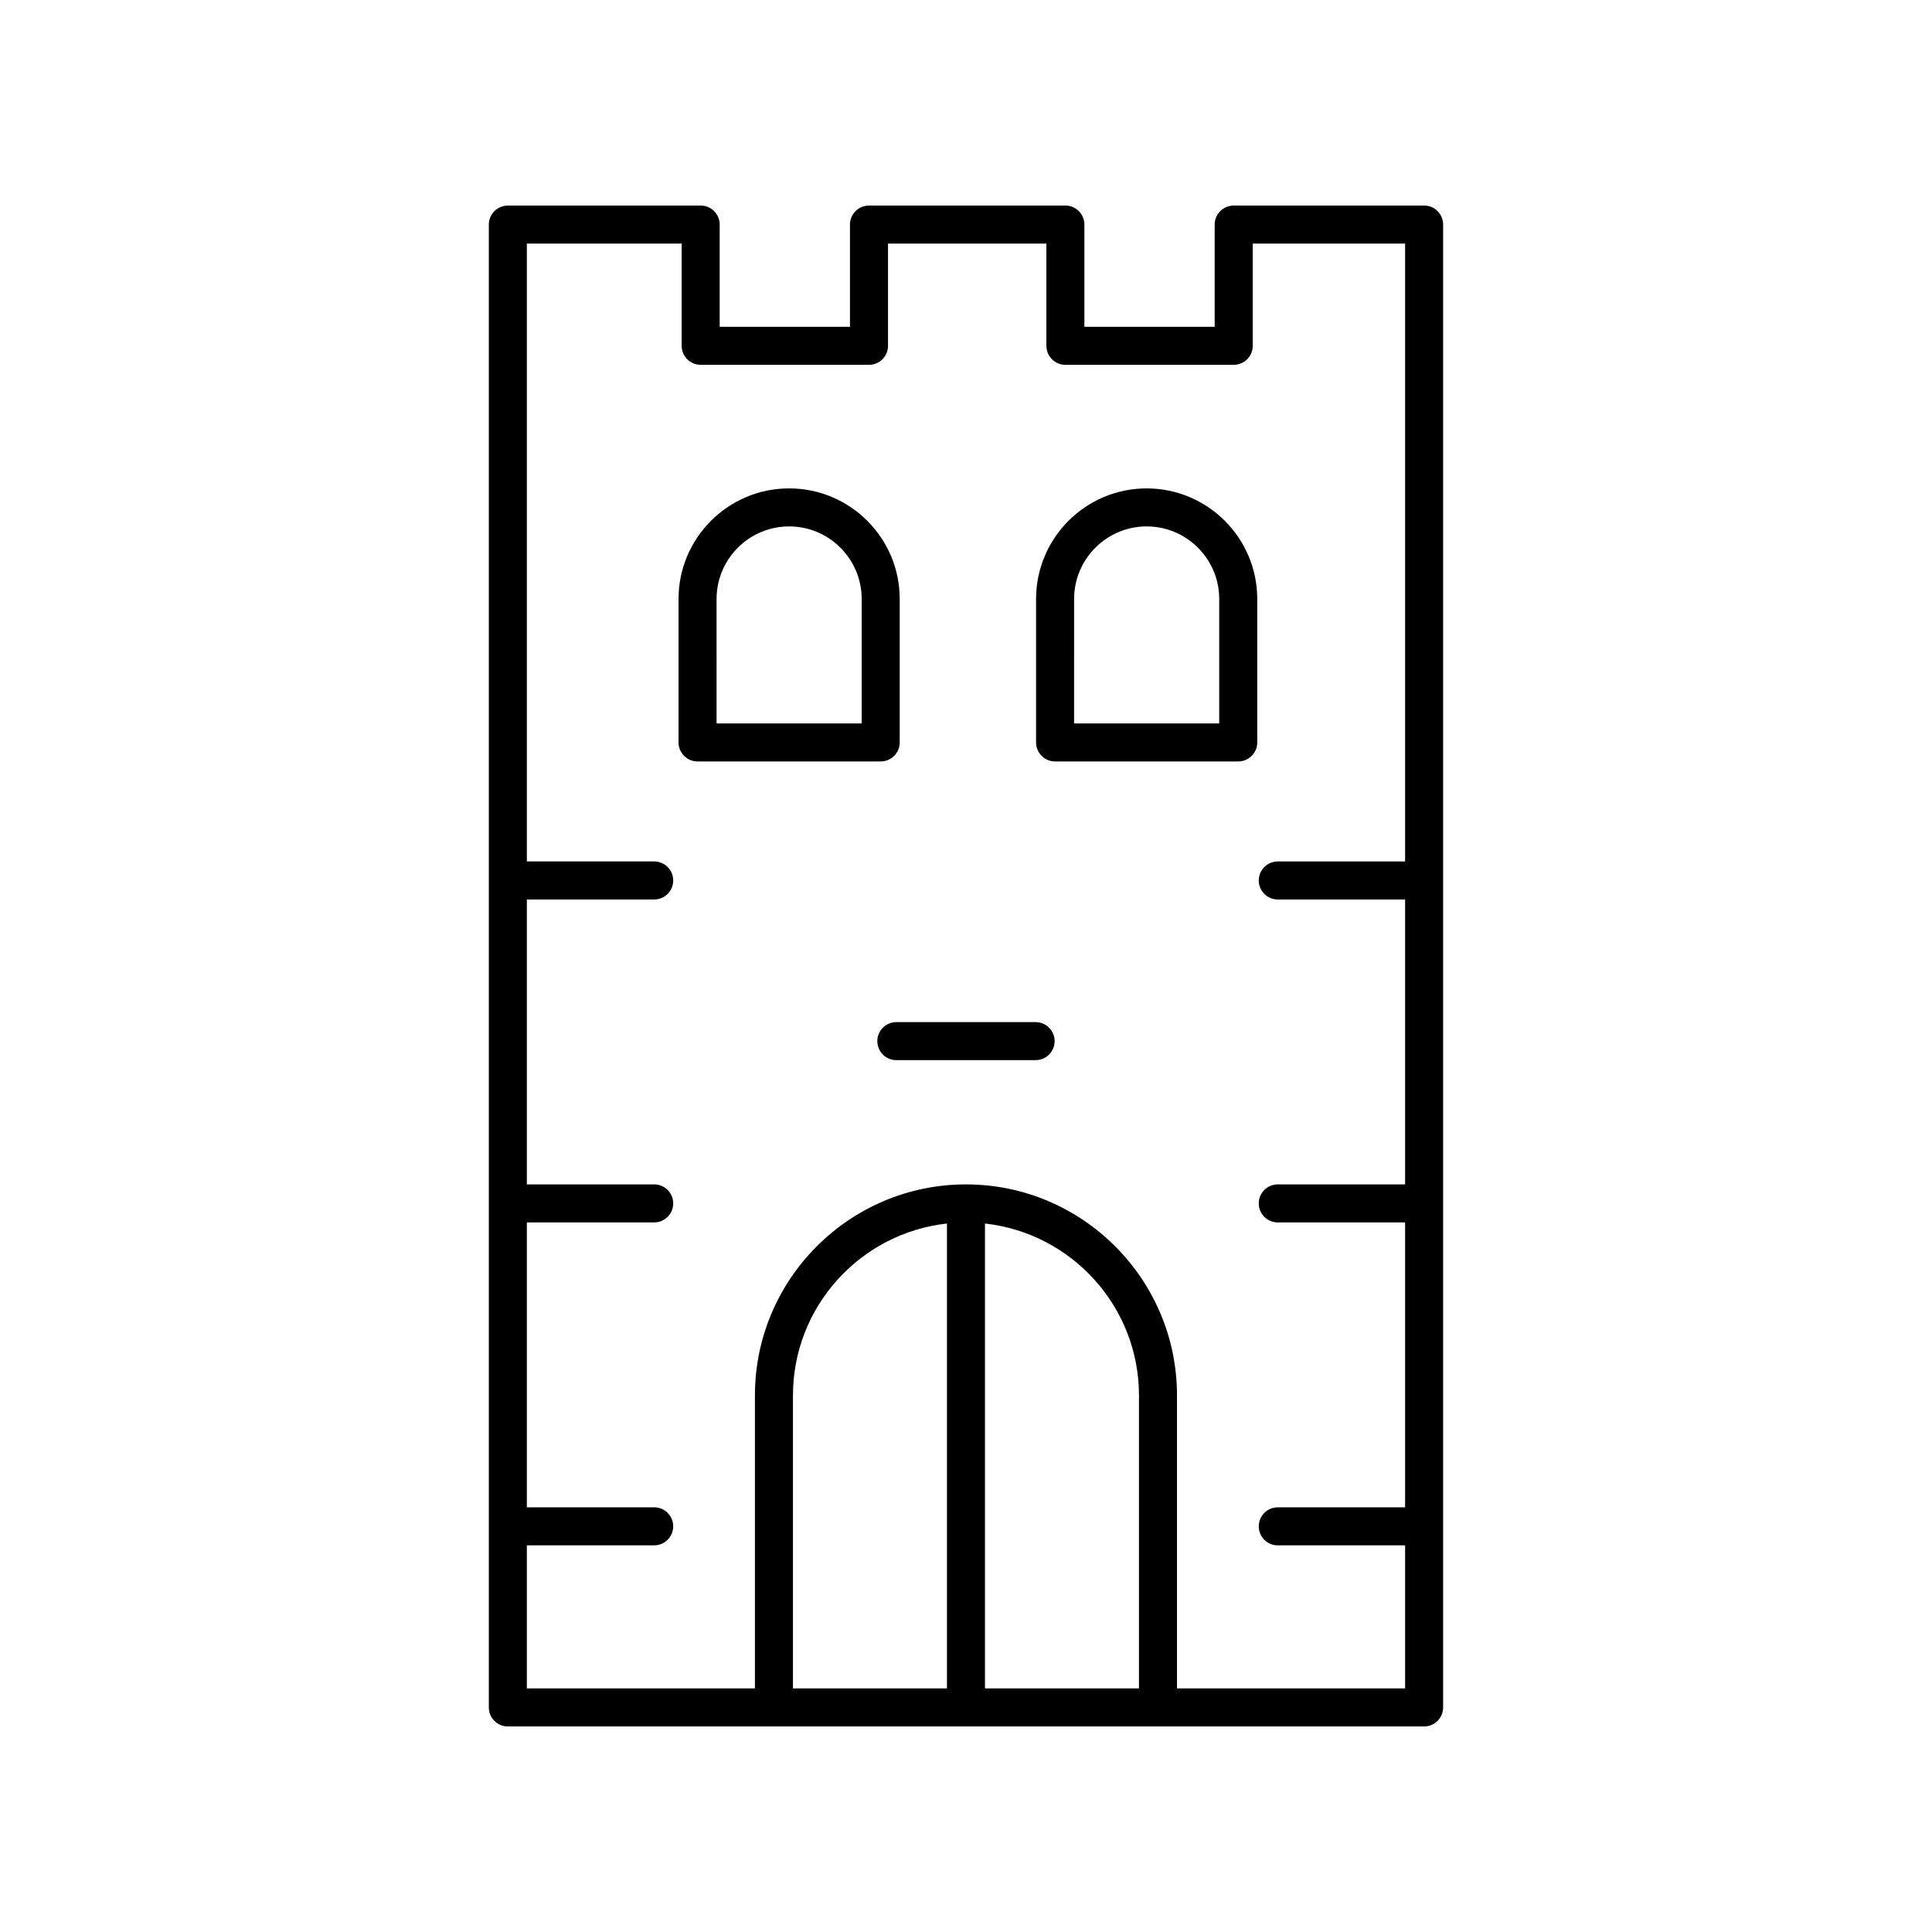
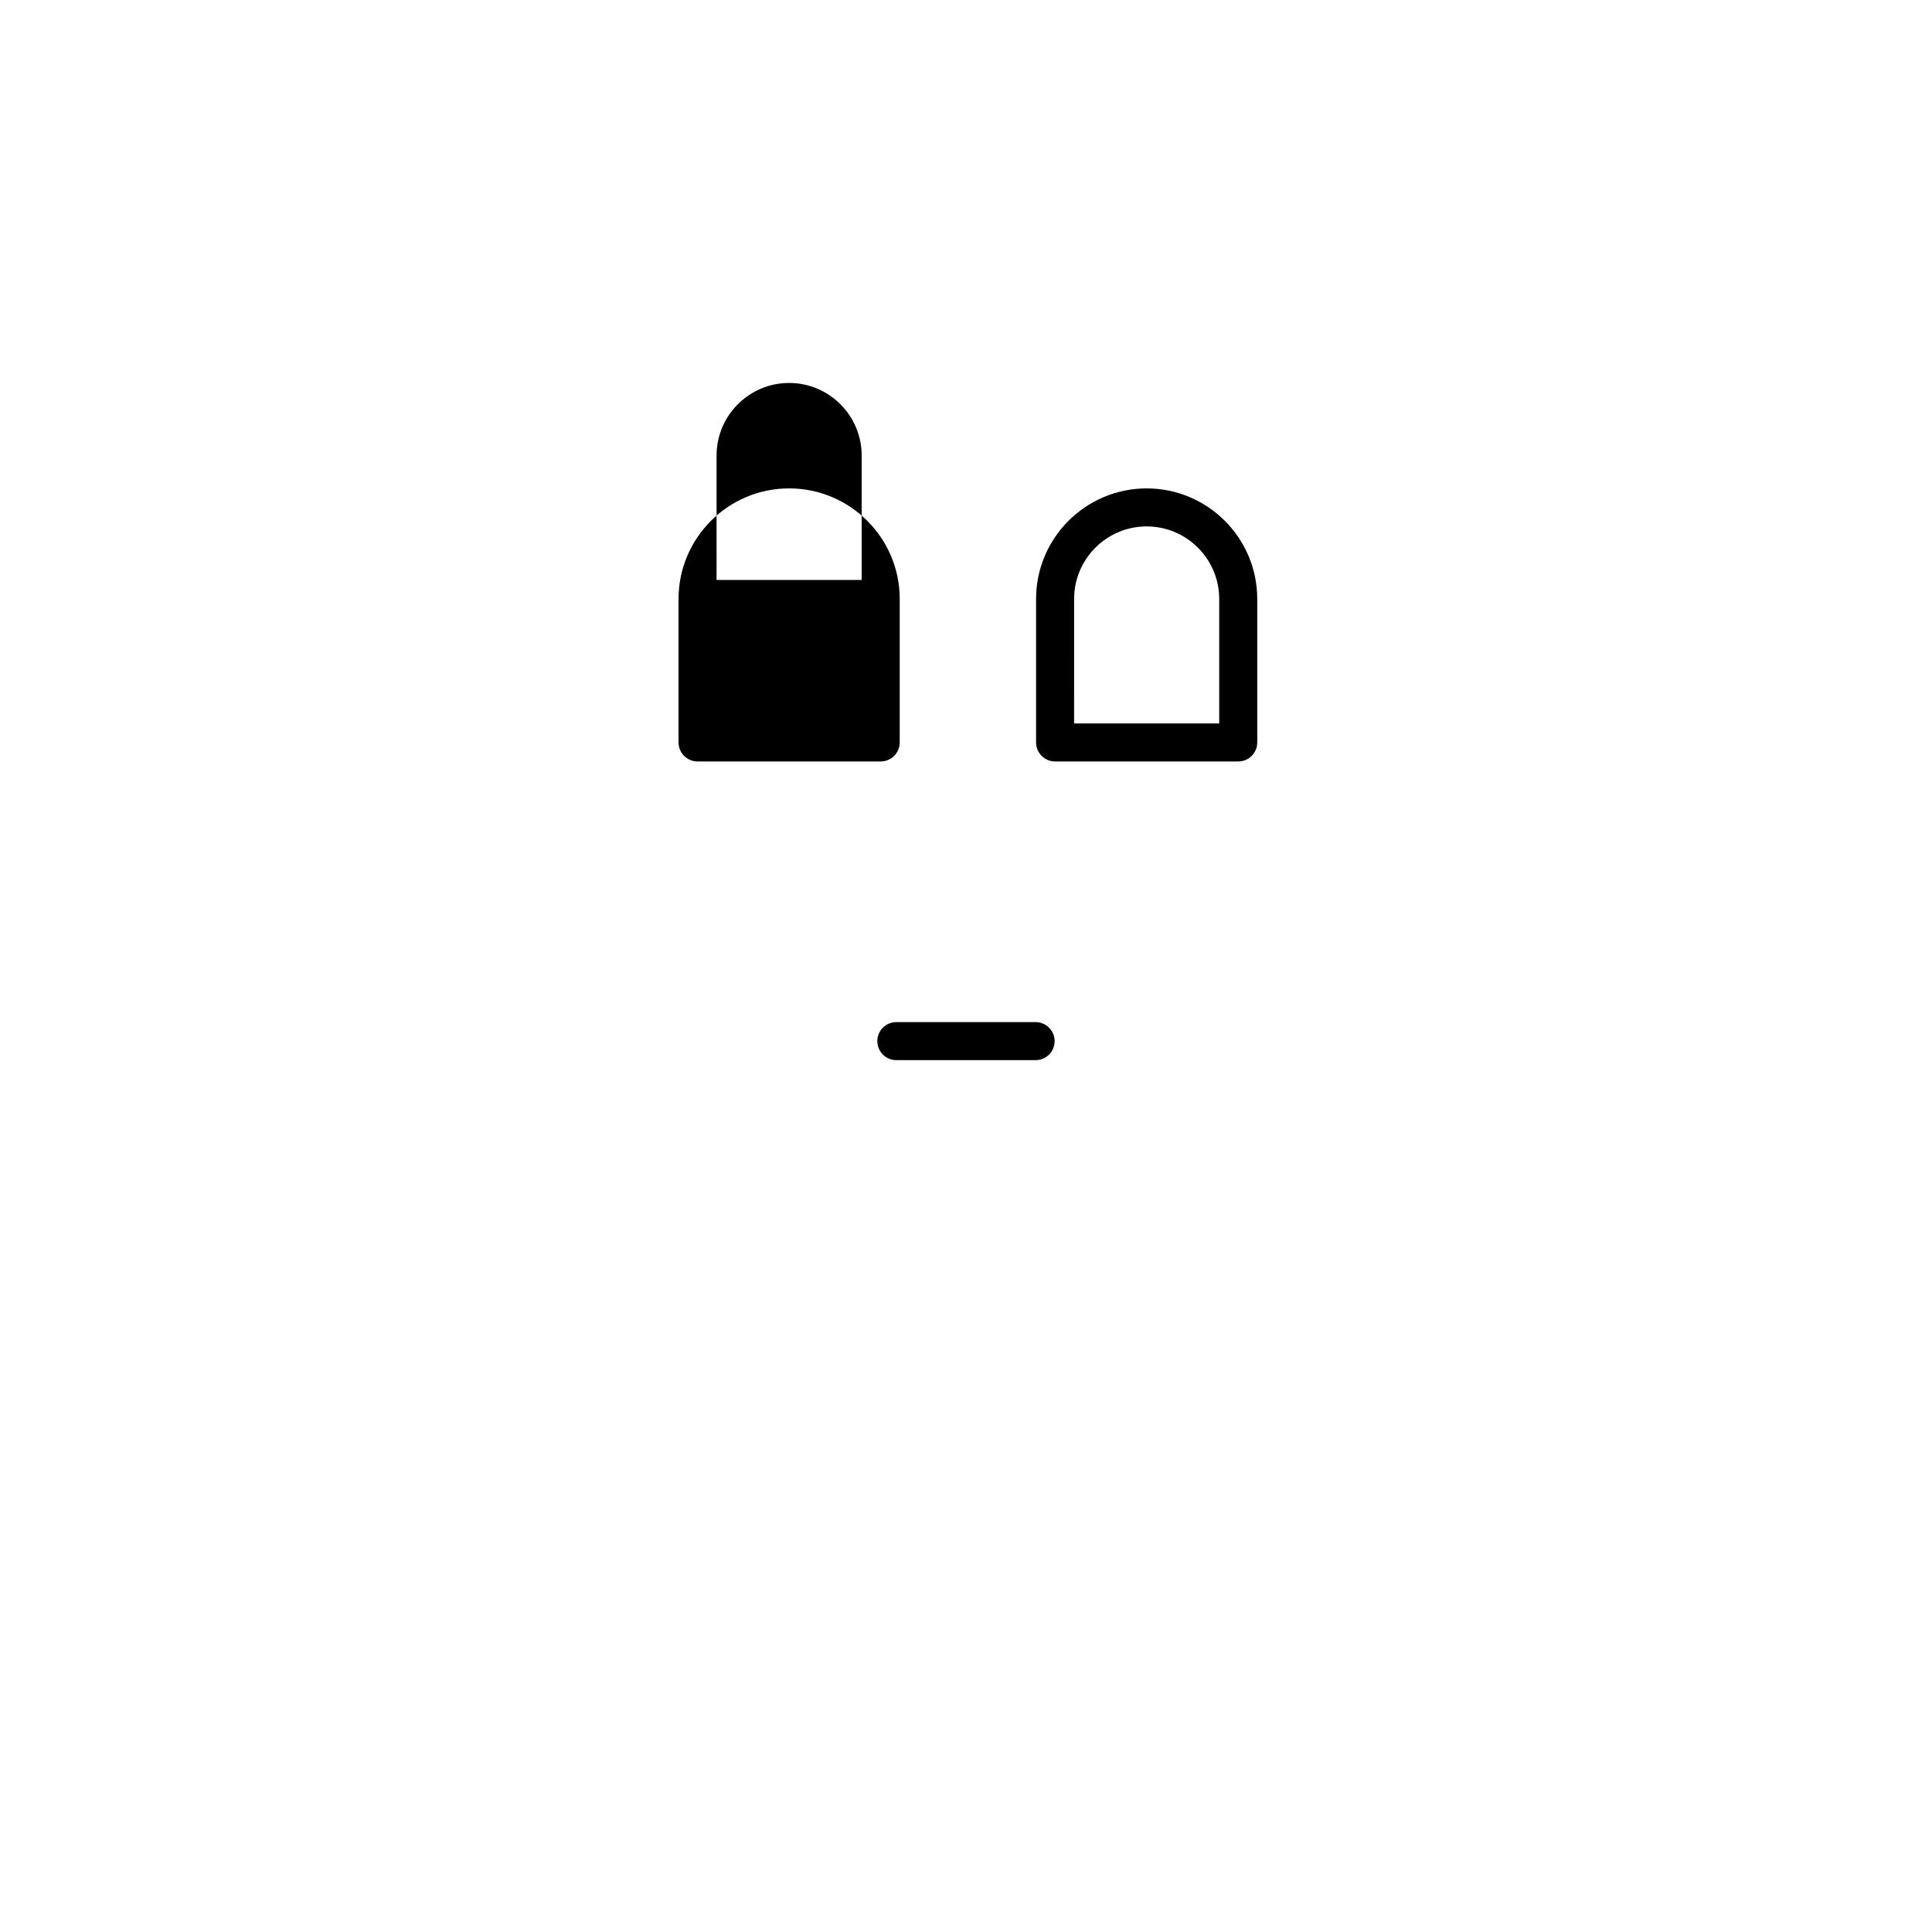
<svg xmlns="http://www.w3.org/2000/svg" fill="#000000" width="800px" height="800px" version="1.1" viewBox="144 144 512 512">
  <g>
-     <path d="m323.82 340.75c0 2.781 2.254 5.039 5.039 5.039h48.535c2.785 0 5.039-2.254 5.039-5.039v-38.016c0-16.16-13.145-29.305-29.309-29.305-16.156 0-29.305 13.145-29.305 29.305zm10.078-38.016c0-10.602 8.625-19.23 19.227-19.23 10.602 0 19.23 8.629 19.23 19.23v32.98h-38.461z" />
+     <path d="m323.82 340.75c0 2.781 2.254 5.039 5.039 5.039h48.535c2.785 0 5.039-2.254 5.039-5.039v-38.016c0-16.16-13.145-29.305-29.309-29.305-16.156 0-29.305 13.145-29.305 29.305m10.078-38.016c0-10.602 8.625-19.23 19.227-19.23 10.602 0 19.23 8.629 19.23 19.23v32.98h-38.461z" />
    <path d="m423.61 345.79h48.535c2.785 0 5.039-2.254 5.039-5.039v-38.016c0-16.16-13.145-29.305-29.309-29.305-16.156 0-29.305 13.145-29.305 29.305v38.016c0 2.781 2.254 5.039 5.039 5.039zm5.039-43.055c0-10.602 8.625-19.23 19.227-19.23s19.23 8.629 19.23 19.23v32.98h-38.461z" />
-     <path d="m329.69 198.48h-51.105c-2.785 0-5.039 2.254-5.039 5.039v392.97c0 2.781 2.254 5.039 5.039 5.039h242.82c2.785 0 5.039-2.254 5.039-5.039v-392.98c0-2.781-2.254-5.039-5.039-5.039l-50.465 0.004c-2.785 0-5.039 2.254-5.039 5.039v27.086h-34.527v-27.09c0-2.781-2.254-5.039-5.039-5.039l-52.043 0.004c-2.785 0-5.039 2.254-5.039 5.039v27.086h-34.527v-27.09c0-2.781-2.254-5.035-5.039-5.035zm65.266 392.97h-40.812v-77.648c0-23.574 17.891-43.039 40.812-45.555zm50.887 0h-40.812v-123.2c22.918 2.519 40.812 21.98 40.812 45.555zm-71.547-350.77c2.785 0 5.039-2.254 5.039-5.039v-27.086h41.969v27.086c0 2.781 2.254 5.039 5.039 5.039h44.605c2.785 0 5.039-2.254 5.039-5.039l-0.004-27.086h40.387v163.74h-33.746c-2.785 0-5.039 2.254-5.039 5.039 0 2.781 2.254 5.039 5.039 5.039h33.746v75.504h-33.746c-2.785 0-5.039 2.254-5.039 5.039 0 2.781 2.254 5.039 5.039 5.039h33.746v75.504h-33.746c-2.785 0-5.039 2.254-5.039 5.039 0 2.781 2.254 5.039 5.039 5.039h33.746v37.91h-60.453v-77.648c0-30.836-25.086-55.922-55.926-55.922-30.84 0-55.926 25.086-55.926 55.922v77.648h-60.441v-37.918h33.746c2.785 0 5.039-2.254 5.039-5.039 0-2.781-2.254-5.039-5.039-5.039h-33.746v-75.5h33.746c2.785 0 5.039-2.254 5.039-5.039 0-2.781-2.254-5.039-5.039-5.039h-33.746v-75.504h33.746c2.785 0 5.039-2.254 5.039-5.039 0-2.781-2.254-5.039-5.039-5.039h-33.746v-163.74h41.027v27.086c0 2.781 2.254 5.039 5.039 5.039z" />
    <path d="m376.5 419.91c0 2.781 2.254 5.039 5.039 5.039h36.91c2.785 0 5.039-2.254 5.039-5.039 0-2.781-2.254-5.039-5.039-5.039h-36.91c-2.785 0-5.039 2.254-5.039 5.039z" />
  </g>
</svg>